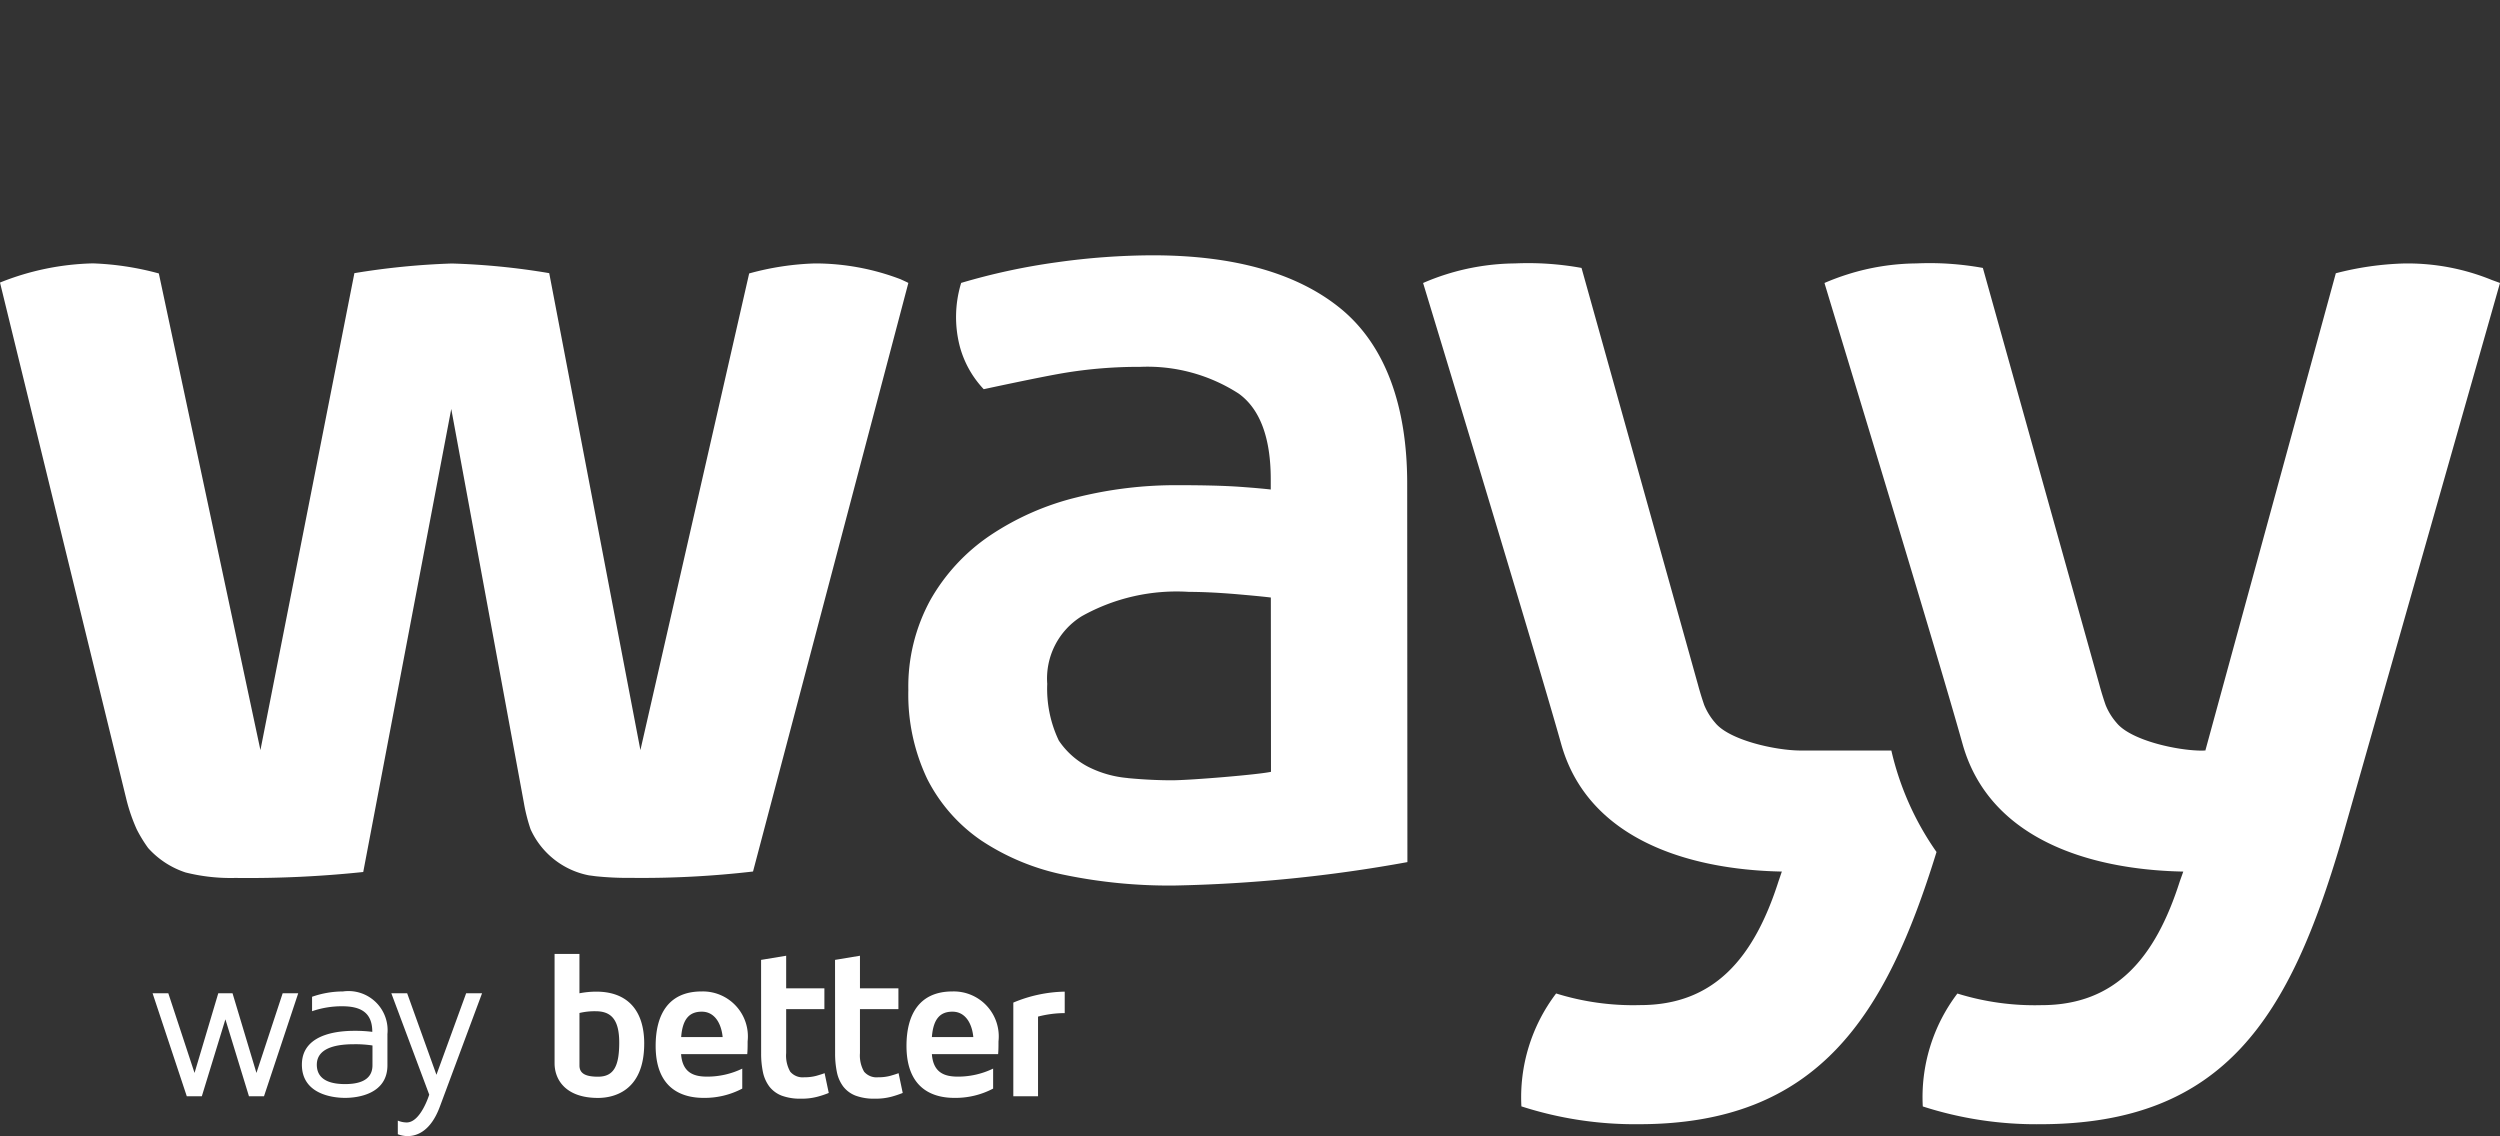
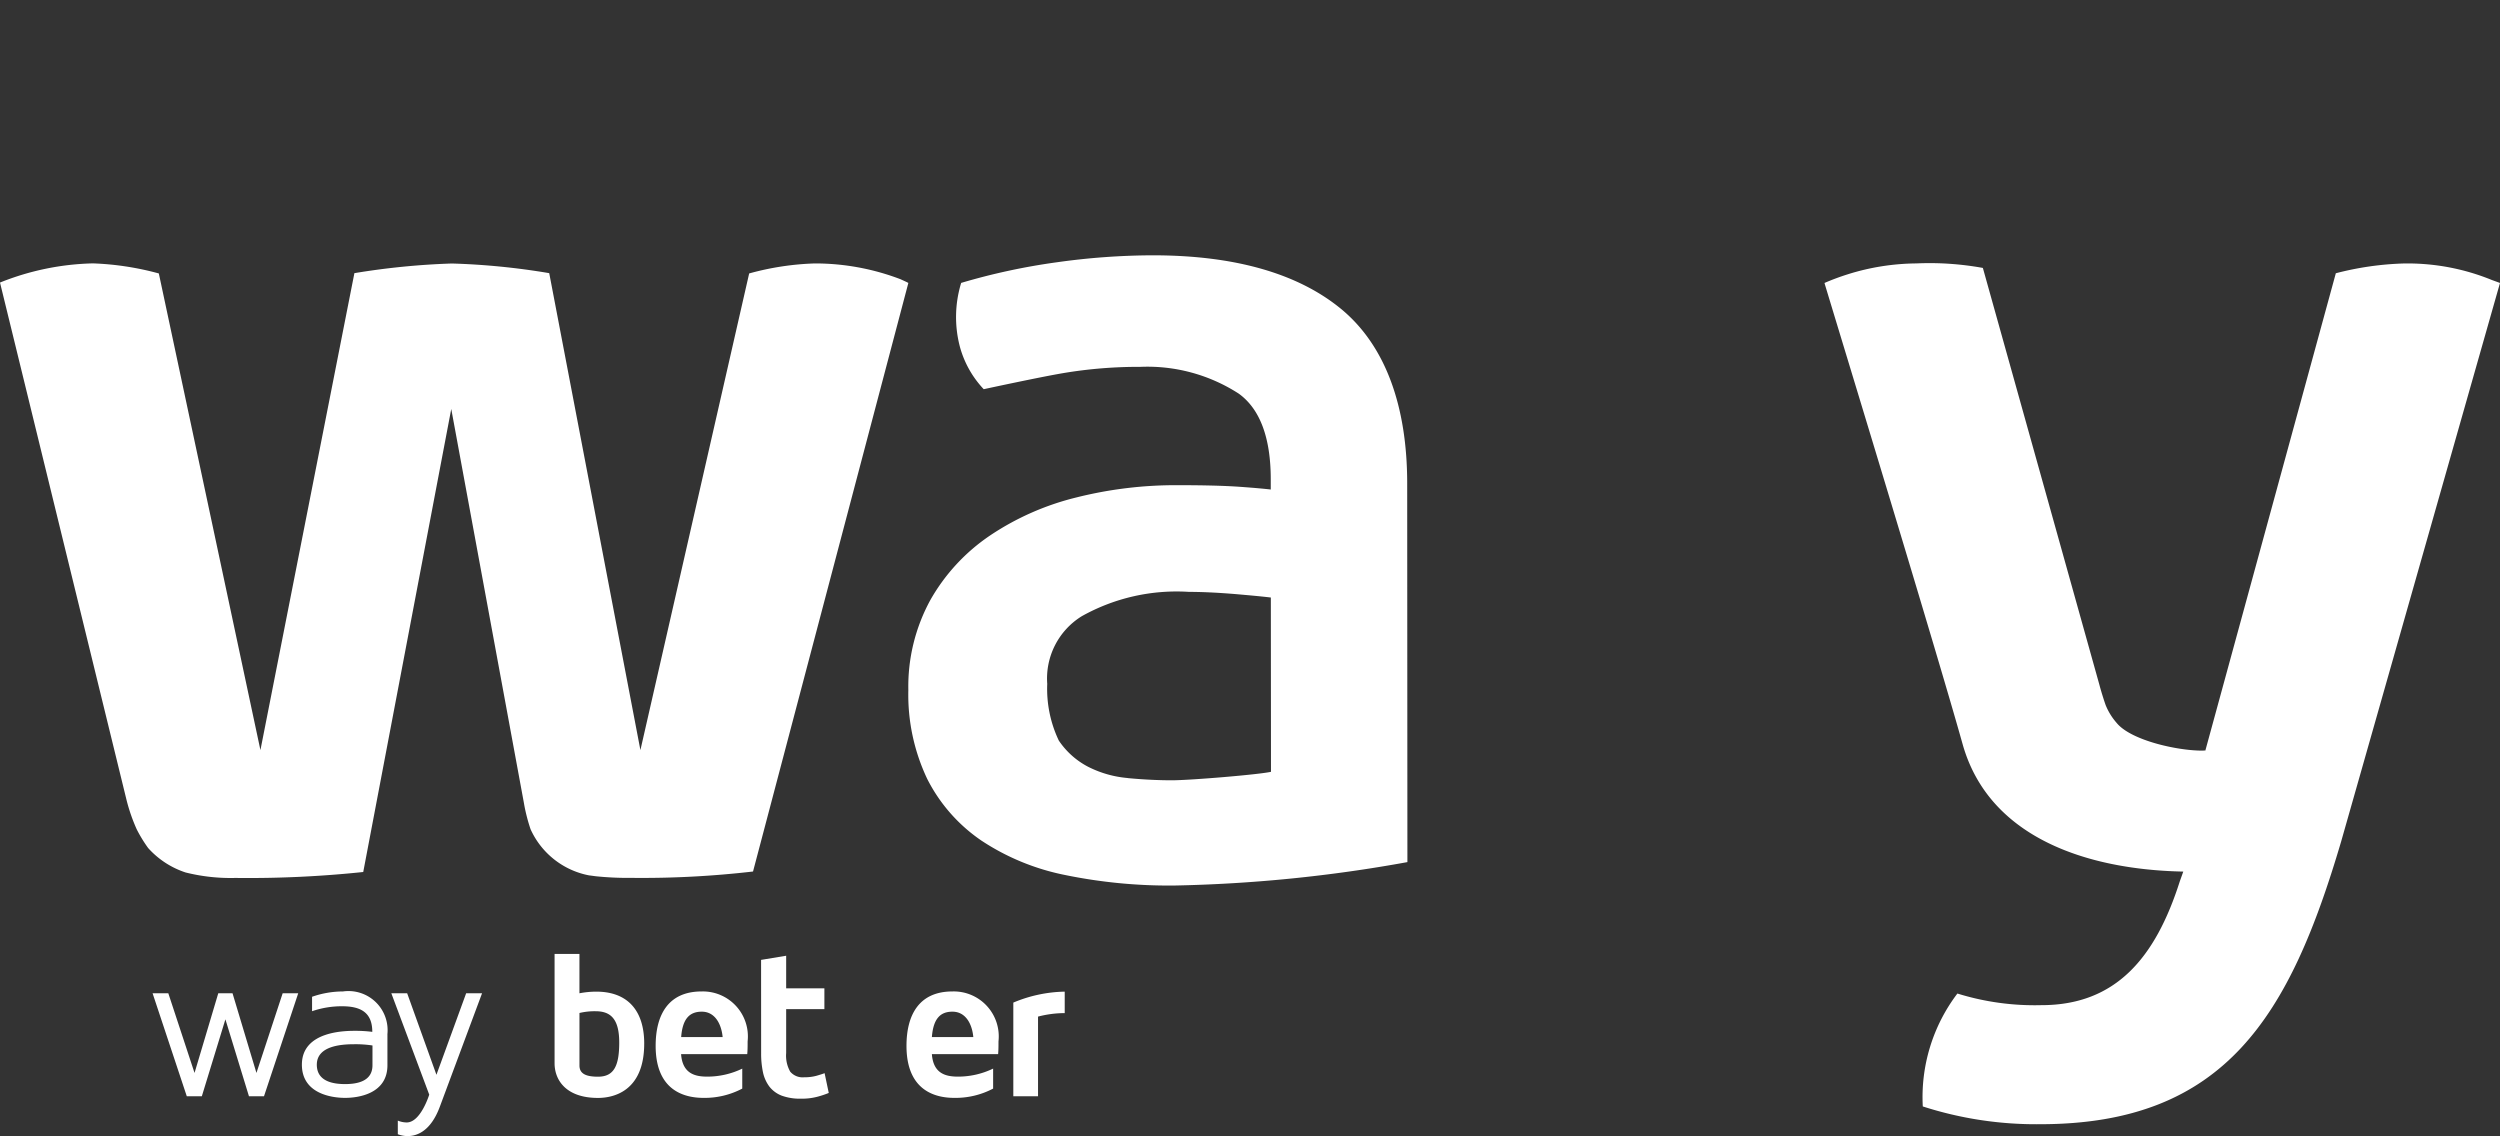
<svg xmlns="http://www.w3.org/2000/svg" width="143.033" height="65" viewBox="0 0 143.033 65">
  <rect x="0" y="0" width="143.033" height="65" fill="#333333" stroke="none" />
  <g id="Group_1083" data-name="Group 1083" transform="translate(-5835.515 13310.611)">
    <rect id="Rectangle_2161" data-name="Rectangle 2161" width="143.033" height="65" transform="translate(5835.515 -13310.611)" fill="none" />
    <g id="Group_1081" data-name="Group 1081" transform="translate(5099.012 -22592.004)">
      <path id="Path_1" data-name="Path 1" d="M51.549,1.47A13.714,13.714,0,0,0,46.62.556h0a15.852,15.852,0,0,0-3.758.573L36.64,28.4,31.423,1.112A40.251,40.251,0,0,0,25.848.56a42.4,42.4,0,0,0-5.572.552L14.9,28.4,9.087,1.129A16.458,16.458,0,0,0,5.318.553,15.108,15.108,0,0,0,0,1.65L7.24,31.255a10.1,10.1,0,0,0,.582,1.677A8,8,0,0,0,8.474,34h0c.018.028-.022-.026,0,0a4.956,4.956,0,0,0,2.142,1.4c.021.007-.008,0,0,0a10.611,10.611,0,0,0,2.847.314,62.748,62.748,0,0,0,7.319-.34L25.818,8.883l4.16,22.561c.049.289.11.556.176.811.061.237.13.458.2.669A4.633,4.633,0,0,0,33.7,35.567c.029,0-.029-.006,0,0h0c.086.009.33.044.412.053a17.966,17.966,0,0,0,2.022.09,55.1,55.1,0,0,0,6.949-.364L51.97,1.672s-.03-.023-.421-.2" transform="translate(736.503 9295.909)" fill="#fff" />
      <path id="Path_2" data-name="Path 2" d="M90.669,13.05c0-4.471-1.27-7.9-3.765-9.968C84.428,1.039,80.808,0,76.11,0a39.968,39.968,0,0,0-5.494.4,36.754,36.754,0,0,0-5.465,1.179,6.675,6.675,0,0,0-.069,3.67,5.724,5.724,0,0,0,1.359,2.411s3.2-.693,4.56-.922a26.02,26.02,0,0,1,4.392-.356,9.631,9.631,0,0,1,5.64,1.533c1.213.876,1.826,2.518,1.83,4.878V13.4c-.228-.028-.8-.086-1.737-.153s-2.151-.095-3.635-.095a23.325,23.325,0,0,0-5.764.705,15.474,15.474,0,0,0-4.91,2.164,10.981,10.981,0,0,0-3.424,3.692,10.325,10.325,0,0,0-1.265,5.162,11.225,11.225,0,0,0,1.089,5.1,9.42,9.42,0,0,0,3.093,3.512,13.442,13.442,0,0,0,4.8,1.971,29.614,29.614,0,0,0,6.163.6H77.3a83.172,83.172,0,0,0,13.381-1.341ZM74.686,29.907a6.164,6.164,0,0,1-2.275-.646,4.542,4.542,0,0,1-1.675-1.5,6.875,6.875,0,0,1-.661-3.242,4.186,4.186,0,0,1,1.976-3.871,11.1,11.1,0,0,1,6.128-1.392c.707,0,1.592.039,2.623.123.794.069,1.486.131,2.066.2l.008,9.972c-.736.163-4.62.483-5.652.485-.806,0-1.659-.042-2.538-.125m2.594,5.6h0v0Z" transform="translate(726.344 9296)" fill="#fff" />
      <path id="Path_3" data-name="Path 3" d="M162.971,1.5a12.753,12.753,0,0,0-5.061-.944,17.362,17.362,0,0,0-3.865.559s-7.462,27.3-7.466,27.312l-.017-.008c-.056,0-.1.008-.163.008-1.433,0-4.076-.586-4.893-1.585a3.562,3.562,0,0,1-.632-1.025c-.23-.666-.351-1.14-.351-1.14L133.851.81a17.1,17.1,0,0,0-3.807-.258,13.4,13.4,0,0,0-3.934.626,13.688,13.688,0,0,0-1.319.492.2.2,0,0,1,.008.038c1.087,3.6,6.446,21.171,7.891,26.339,1.5,5.356,7.113,7.192,12.628,7.3l-.2.559c-1.393,4.375-3.664,7.083-7.916,7.083a14.873,14.873,0,0,1-4.808-.665,9.8,9.8,0,0,0-1.98,6.46,21.089,21.089,0,0,0,6.71,1.017c10.633,0,14.3-6.254,17.23-16.19L163.438,1.67Z" transform="translate(716.098 9295.912)" fill="#fff" />
-       <path id="Path_4" data-name="Path 4" d="M126.707,34.221a16.533,16.533,0,0,1-2.581-5.8H118.95c-1.435,0-4.085-.586-4.9-1.585a3.627,3.627,0,0,1-.633-1.025c-.228-.666-.35-1.14-.35-1.14L106.4.81a17.134,17.134,0,0,0-3.81-.258,13.5,13.5,0,0,0-3.938.626,12.97,12.97,0,0,0-1.316.494s6.45,21.207,7.9,26.374c1.5,5.356,7.117,7.193,12.625,7.3l-.19.556c-1.4,4.375-3.669,7.084-7.916,7.084a14.791,14.791,0,0,1-4.808-.666,9.819,9.819,0,0,0-1.987,6.46A21.123,21.123,0,0,0,109.68,49.8c10.274,0,14.142-6.21,17.031-15.575Z" transform="translate(720.587 9295.912)" fill="#fff" />
      <path id="Path_5" data-name="Path 5" d="M18.768,50.476l-1.957,5.89h-.862l-1.347-4.4-1.348,4.4h-.862l-1.956-5.89h.9l1.5,4.557,1.358-4.557h.816l1.368,4.557,1.5-4.557Z" transform="translate(734.797 9287.746)" fill="#fff" />
      <path id="Path_6" data-name="Path 6" d="M25.542,52.805v1.769c0,1.627-1.655,1.865-2.422,1.865s-2.472-.238-2.472-1.9c0-1.951,2.541-1.936,3.084-1.936a7.461,7.461,0,0,1,.944.059c0-1.108-.66-1.464-1.723-1.464a5.2,5.2,0,0,0-1.723.283v-.826A5.363,5.363,0,0,1,23,50.35a2.239,2.239,0,0,1,2.54,2.455m-.853.636a6.478,6.478,0,0,0-1.05-.071c-.707,0-2.135.084-2.135,1.171,0,.931.88,1.109,1.616,1.109s1.568-.178,1.568-1.076Z" transform="translate(733.127 9287.767)" fill="#fff" />
      <path id="Path_7" data-name="Path 7" d="M31.956,50.476l-2.409,6.471c-.514,1.4-1.295,1.7-1.855,1.7a1.591,1.591,0,0,1-.556-.107v-.78a1.319,1.319,0,0,0,.51.106c.8,0,1.288-1.591,1.288-1.591l-2.169-5.8h.906l1.675,4.664,1.7-4.664Z" transform="translate(732.127 9287.746)" fill="#fff" />
      <path id="Path_8" data-name="Path 8" d="M43.059,52.916c0,2.8-1.856,3.106-2.643,3.106-1.835,0-2.485-1.026-2.485-1.985V47.782h1.423v2.253a5.134,5.134,0,0,1,.964-.094c1.761,0,2.742,1.05,2.742,2.974m-1.43-.069c0-1.4-.54-1.784-1.356-1.784a3.768,3.768,0,0,0-.919.1v3.008c0,.5.432.637,1.062.637.907,0,1.213-.613,1.213-1.957" transform="translate(730.301 9288.187)" fill="#fff" />
      <path id="Path_9" data-name="Path 9" d="M49.8,54.762v1.146a4.609,4.609,0,0,1-2.214.531c-1.173,0-2.741-.473-2.741-2.976,0-1.758.709-3.113,2.63-3.113a2.576,2.576,0,0,1,2.632,2.857c0,.257,0,.5-.022.729H46.3c.082,1.132.817,1.287,1.5,1.287a4.593,4.593,0,0,0,2.005-.46m-3.5-1.805h2.373c-.072-.744-.437-1.451-1.194-1.451-.694,0-1.1.4-1.179,1.451" transform="translate(729.17 9287.767)" fill="#fff" />
      <path id="Path_10" data-name="Path 10" d="M52.055,48.145l1.435-.237v1.864h2.187v1.192H53.49V53.48a1.851,1.851,0,0,0,.233,1.062.928.928,0,0,0,.8.319,2.562,2.562,0,0,0,.689-.082c.2-.057.361-.107.477-.153l.238,1.132a5.3,5.3,0,0,1-.65.217,3.489,3.489,0,0,1-.944.111,3.031,3.031,0,0,1-1.1-.174,1.647,1.647,0,0,1-.7-.514,2.089,2.089,0,0,1-.368-.814,5.162,5.162,0,0,1-.107-1.092Z" transform="translate(727.992 9288.166)" fill="#fff" />
-       <path id="Path_11" data-name="Path 11" d="M57.114,48.145l1.426-.237v1.864h2.2v1.192h-2.2V53.48a1.854,1.854,0,0,0,.237,1.062.935.935,0,0,0,.806.319,2.584,2.584,0,0,0,.689-.082c.2-.057.361-.107.477-.153l.238,1.132a5.839,5.839,0,0,1-.65.217,3.543,3.543,0,0,1-.948.111,3.023,3.023,0,0,1-1.1-.174,1.639,1.639,0,0,1-.7-.514,2.038,2.038,0,0,1-.365-.814,5.221,5.221,0,0,1-.106-1.092Z" transform="translate(727.164 9288.166)" fill="#fff" />
      <path id="Path_12" data-name="Path 12" d="M66.957,54.762v1.146a4.615,4.615,0,0,1-2.219.531C63.57,56.44,62,55.967,62,53.463c0-1.758.711-3.113,2.628-3.113a2.575,2.575,0,0,1,2.636,2.857c0,.257,0,.5-.021.729h-3.79c.082,1.132.814,1.287,1.5,1.287a4.612,4.612,0,0,0,2.006-.46m-3.506-1.805h2.37c-.069-.744-.433-1.451-1.195-1.451-.694,0-1.093.4-1.175,1.451" transform="translate(726.366 9287.767)" fill="#fff" />
      <path id="Path_13" data-name="Path 13" d="M72.249,50.363v1.228a6.092,6.092,0,0,0-1.527.2v4.557H69.308V50.99a7.913,7.913,0,0,1,2.941-.627" transform="translate(725.17 9287.765)" fill="#fff" />
    </g>
  </g>
</svg>